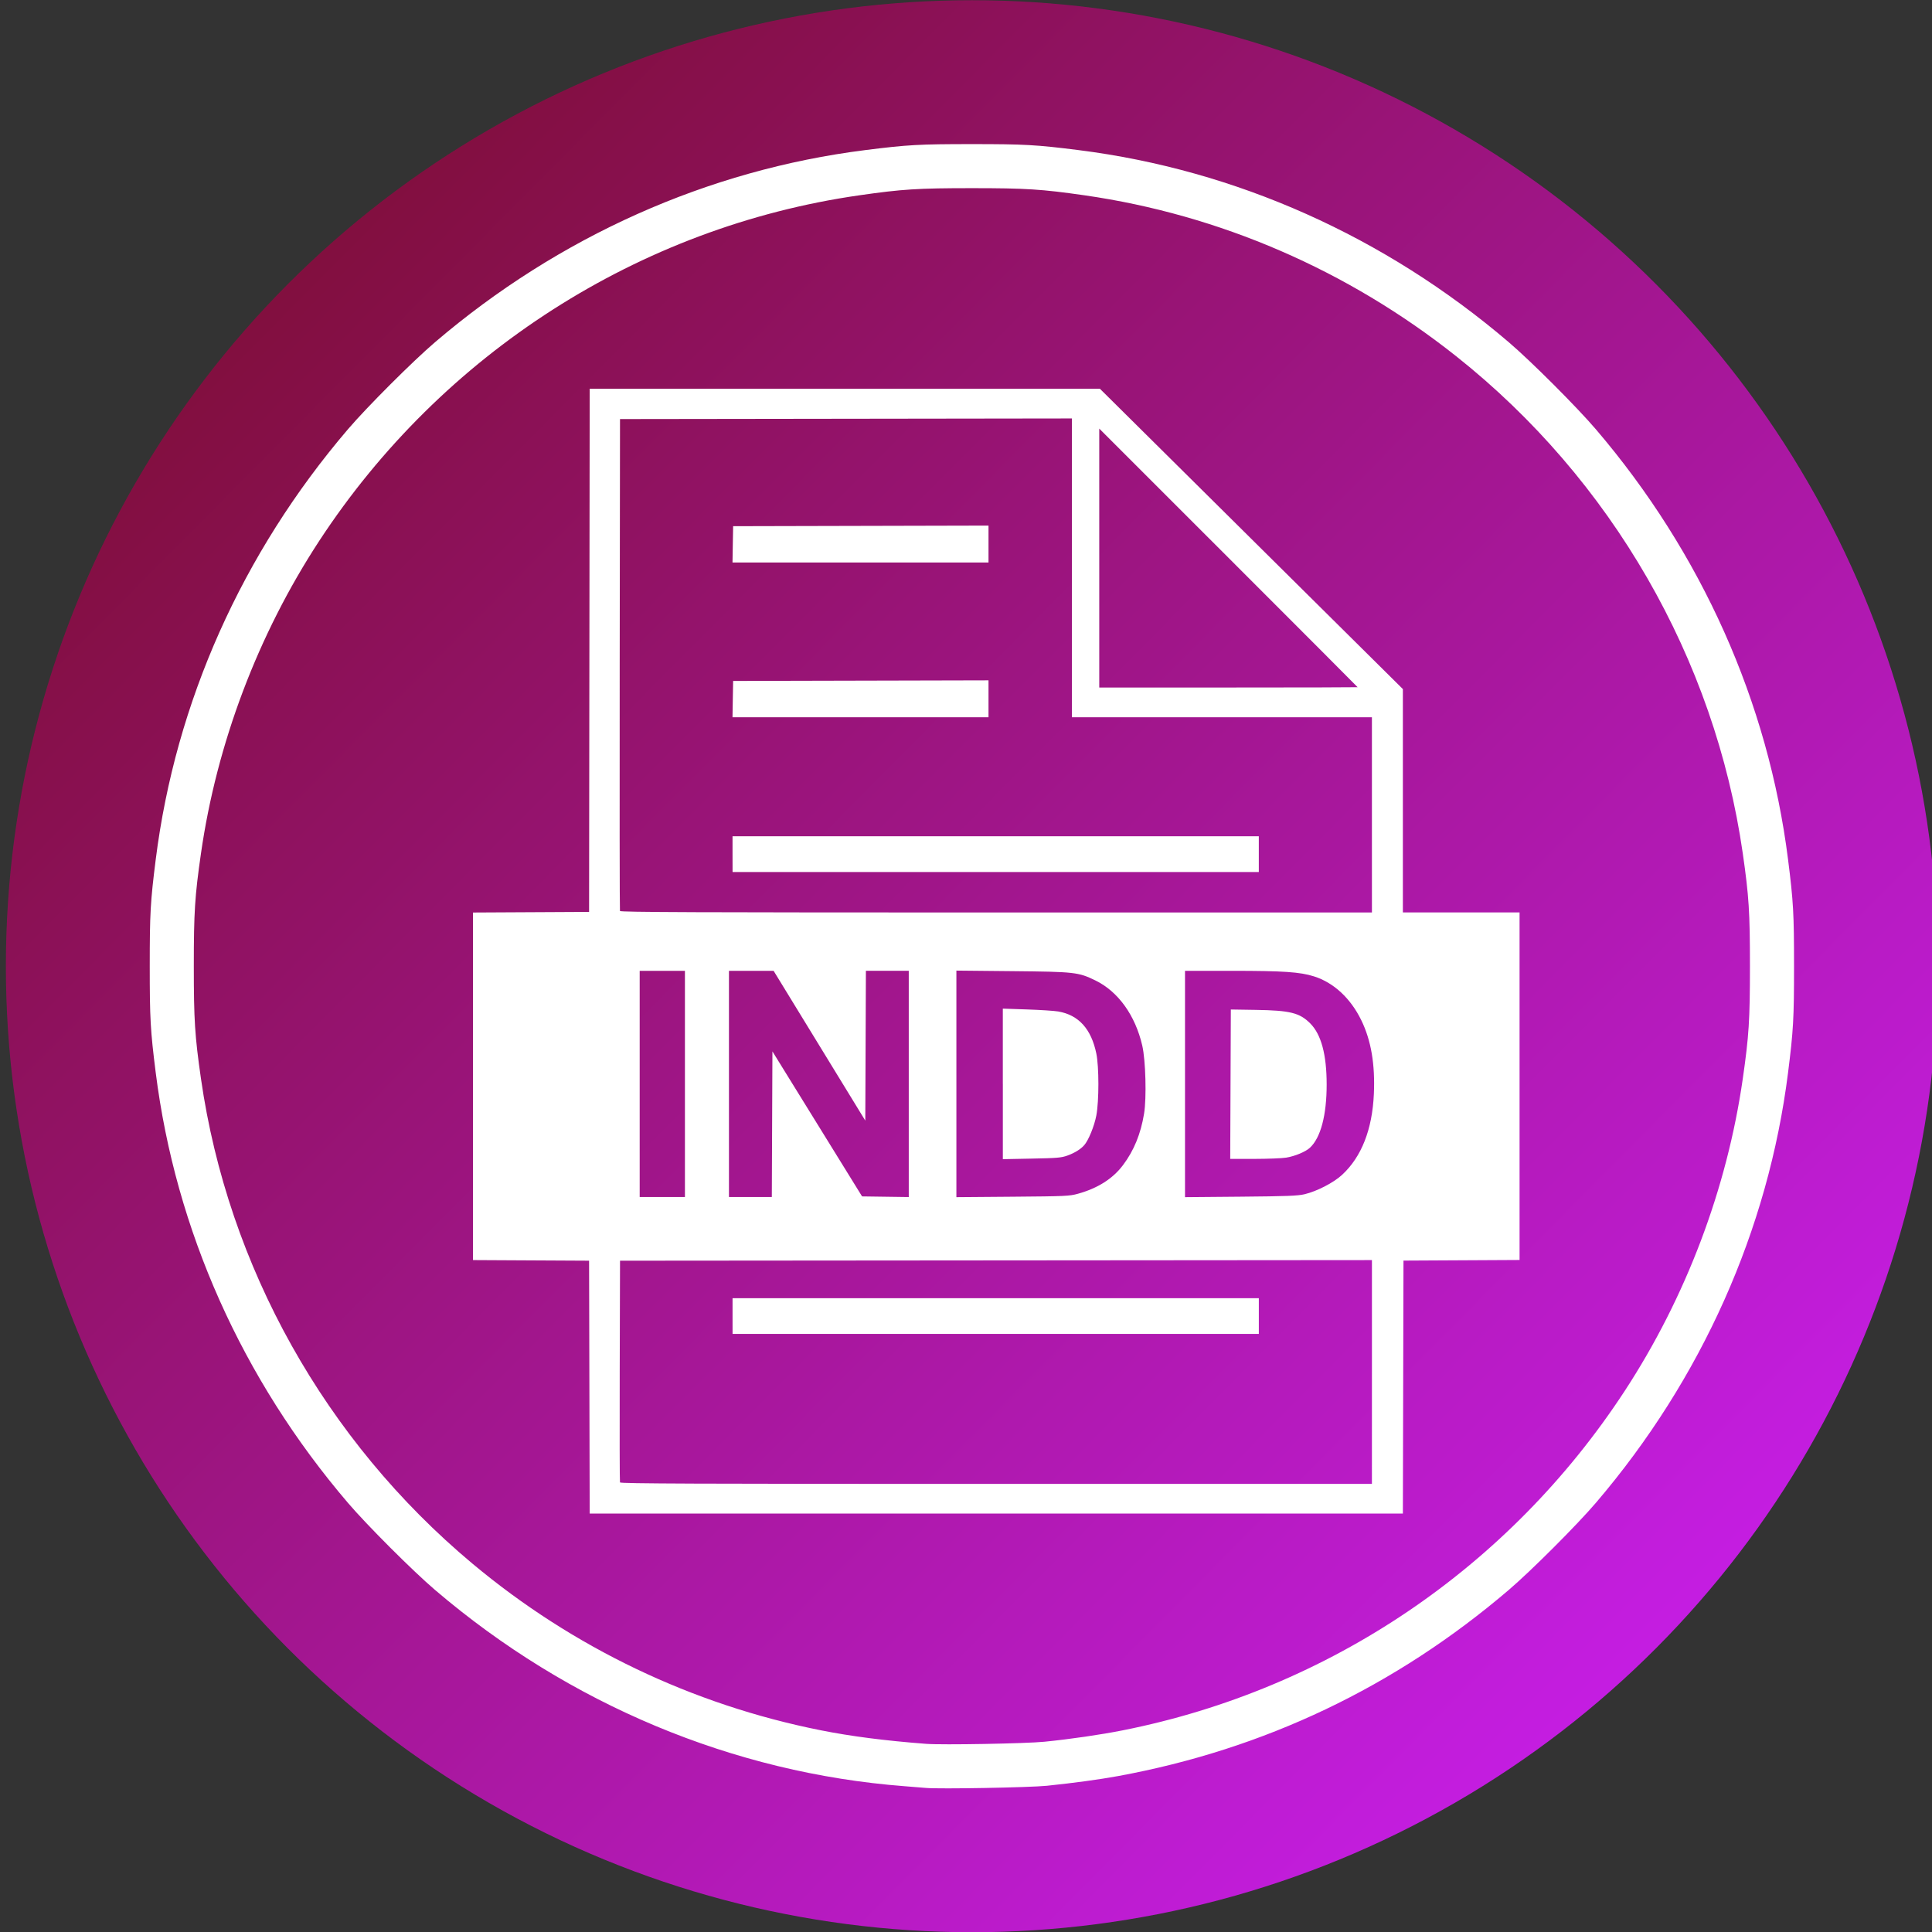
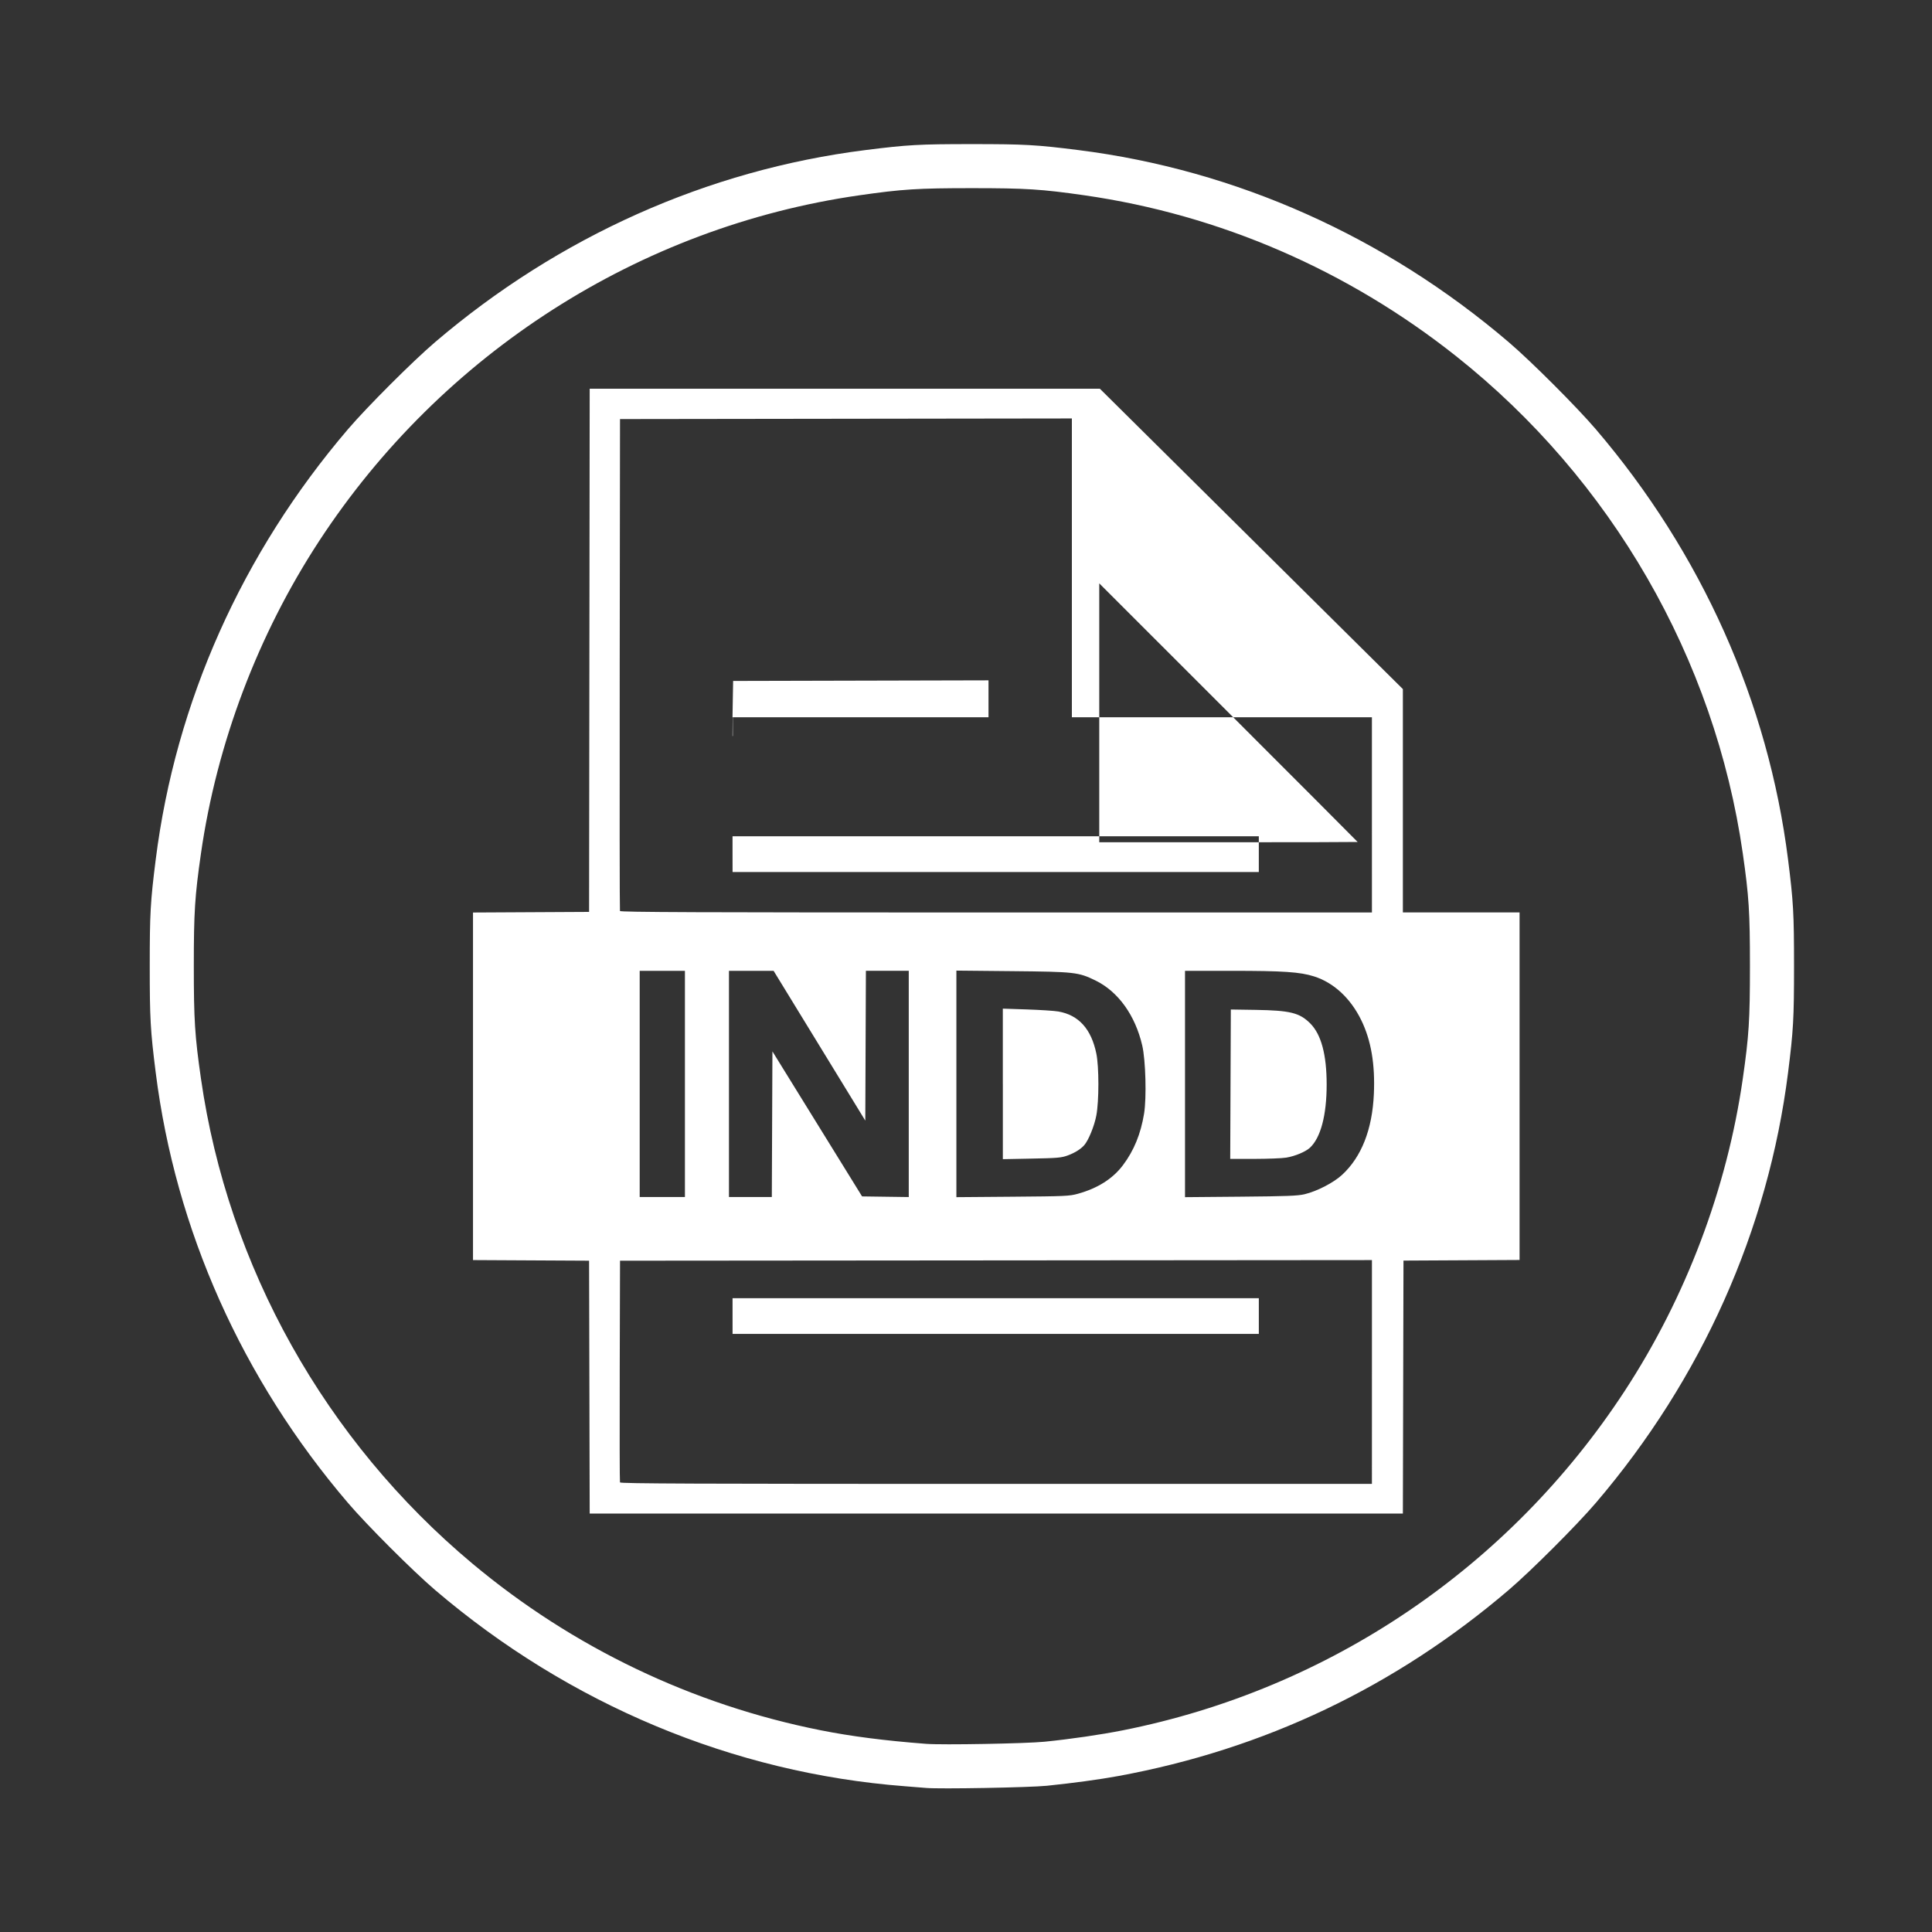
<svg xmlns="http://www.w3.org/2000/svg" xmlns:ns1="http://sodipodi.sourceforge.net/DTD/sodipodi-0.dtd" xmlns:ns2="http://www.inkscape.org/namespaces/inkscape" xmlns:xlink="http://www.w3.org/1999/xlink" version="1.1" id="svg121" width="120" height="120" viewBox="0 0 120 120" ns1:docname="img-svg-icone-indd.svg" ns2:version="0.92.4 (5da689c313, 2019-01-14)">
  <rect x="0" y="0" width="120" height="120" fill="#333333" stroke="none" />
  <defs id="defs125">
    <linearGradient ns2:collect="always" id="linearGradient1963">
      <stop style="stop-color:#d120ff;stop-opacity:1" offset="0" id="stop1959" />
      <stop style="stop-color:#760c20;stop-opacity:1" offset="1" id="stop1961" />
    </linearGradient>
    <linearGradient ns2:collect="always" xlink:href="#linearGradient1963" id="linearGradient1969" x1="1359.559" y1="1356.629" x2="11.72" y2="20.511" gradientUnits="userSpaceOnUse" gradientTransform="matrix(0.086,0,0,0.086,0.365,0.014)" />
  </defs>
  <ns1:namedview pagecolor="#ffffff" bordercolor="#666666" borderopacity="1" objecttolerance="10" gridtolerance="10" guidetolerance="10" ns2:pageopacity="0" ns2:pageshadow="2" ns2:window-width="1920" ns2:window-height="1017" id="namedview123" showgrid="false" ns2:zoom="2.7367358" ns2:cx="38.091102" ns2:cy="61.53178" ns2:window-x="1358" ns2:window-y="-8" ns2:window-maximized="1" ns2:current-layer="svg121" />
-   <circle style="opacity:0.993;fill:url(#linearGradient1969);fill-opacity:1;stroke:none;stroke-width:0.093" id="path1957" cx="60.365" cy="60.014" r="60" />
-   <path style="fill:#ffffff;stroke-width:0.074" d="m 57.518,111.052 c -0.163,-0.015 -0.762,-0.063 -1.331,-0.107 -10.641,-0.818 -20.842,-5.082 -29.168,-12.192 -1.386,-1.183 -4.226,-4.023 -5.41,-5.409 -6.571,-7.692 -10.704,-16.945 -11.937,-26.722 -0.331,-2.626 -0.371,-3.347 -0.371,-6.617 0,-3.271 0.04,-3.992 0.371,-6.617 1.232,-9.777 5.366,-19.03 11.937,-26.723 1.184,-1.386 4.024,-4.225 5.41,-5.409 7.693,-6.569 16.95,-10.702 26.728,-11.934 2.626,-0.331 3.348,-0.371 6.619,-0.371 3.271,0 3.993,0.04 6.619,0.371 9.778,1.232 19.035,5.366 26.728,11.934 1.386,1.183 4.226,4.023 5.41,5.409 6.569,7.69 10.705,16.948 11.937,26.723 0.331,2.626 0.371,3.347 0.371,6.617 0,3.271 -0.041,3.992 -0.371,6.617 -1.232,9.774 -5.368,19.032 -11.937,26.722 -1.184,1.386 -4.024,4.225 -5.41,5.409 -7.051,6.021 -15.184,9.896 -24.266,11.562 -1.161,0.213 -2.764,0.431 -4.421,0.602 -1.072,0.11 -6.687,0.211 -7.506,0.135 z m 7.358,-2.87 c 1.645,-0.166 3.494,-0.436 4.881,-0.712 12.804,-2.549 23.985,-10.111 31.153,-21.07 3.804,-5.816 6.356,-12.564 7.338,-19.403 0.382,-2.662 0.444,-3.637 0.444,-6.993 0,-3.356 -0.062,-4.331 -0.444,-6.993 -1.736,-12.096 -8.154,-23.232 -17.802,-30.885 -6.744,-5.35 -14.694,-8.791 -23.092,-9.996 -2.656,-0.381 -3.633,-0.443 -6.989,-0.443 -3.357,0 -4.332,0.062 -6.994,0.444 -13.649,1.958 -25.922,9.814 -33.551,21.477 -3.801,5.812 -6.357,12.569 -7.338,19.403 -0.382,2.662 -0.444,3.637 -0.444,6.993 0,3.356 0.062,4.331 0.444,6.993 1.676,11.682 7.72,22.48 16.86,30.121 6.235,5.213 13.655,8.764 21.631,10.352 1.894,0.377 3.972,0.645 6.545,0.843 1.011,0.078 6.204,-0.015 7.358,-0.131 z m -28.268,-22.022 -0.019,-7.856 -3.605,-0.019 -3.605,-0.019 v -10.794 -10.794 l 3.605,-0.019 3.605,-0.019 0.019,-16.248 0.019,-16.248 h 15.844 15.844 l 9.41,9.328 9.41,9.328 v 6.936 6.936 h 3.624 3.624 v 10.794 10.794 l -3.605,0.019 -3.605,0.019 -0.019,7.856 -0.019,7.856 H 61.881 36.627 l -0.019,-7.856 z m 48.605,-0.943 v -6.95 l -23.351,0.019 -23.351,0.019 -0.019,6.839 c -0.01,3.762 -0.003,6.881 0.016,6.932 0.028,0.074 4.77,0.092 23.37,0.092 h 23.334 z m -39.713,-3.475 v -1.109 h 16.344 16.344 v 1.109 1.109 H 61.844 45.501 Z m -2.958,-14.418 v -7.024 h -1.405 -1.405 v 7.024 7.024 h 1.405 1.405 z m 5.416,2.502 0.019,-4.522 2.784,4.503 2.784,4.504 1.45,0.02 1.45,0.02 v -7.026 -7.026 h -1.331 -1.331 l -0.019,4.652 -0.019,4.652 -2.847,-4.651 -2.847,-4.651 -1.387,-0.001 -1.387,-9e-4 v 7.024 7.024 h 1.331 1.331 z m 18.995,4.32 c 1.234,-0.343 2.164,-0.934 2.8,-1.78 0.677,-0.901 1.1,-1.933 1.307,-3.194 0.161,-0.977 0.099,-3.312 -0.112,-4.228 -0.434,-1.88 -1.497,-3.359 -2.909,-4.046 -1.06,-0.516 -1.276,-0.54 -5.179,-0.578 l -3.457,-0.034 v 7.036 7.036 l 3.494,-0.028 c 3.281,-0.026 3.529,-0.037 4.056,-0.184 z m -4.666,-6.823 v -4.675 l 1.498,0.05 c 0.824,0.028 1.697,0.084 1.941,0.126 1.269,0.217 2.053,1.082 2.369,2.614 0.17,0.825 0.17,2.939 6.05e-4,3.843 -0.123,0.657 -0.491,1.557 -0.756,1.852 -0.229,0.255 -0.591,0.478 -1.037,0.64 -0.378,0.137 -0.639,0.16 -2.221,0.19 l -1.793,0.035 v -4.675 z m 18.741,6.853 c 0.773,-0.184 1.805,-0.717 2.333,-1.206 1.206,-1.117 1.872,-2.811 1.972,-5.018 0.083,-1.841 -0.171,-3.334 -0.781,-4.584 -0.667,-1.367 -1.714,-2.337 -2.941,-2.724 -0.869,-0.274 -1.906,-0.344 -5.1,-0.344 h -2.908 v 7.029 7.029 l 3.457,-0.03 c 2.875,-0.025 3.543,-0.051 3.969,-0.152 z m -4.598,-6.834 0.019,-4.64 1.553,0.024 c 2.126,0.033 2.719,0.18 3.377,0.838 0.684,0.684 1.022,1.94 1.022,3.796 0,1.913 -0.371,3.311 -1.044,3.933 -0.268,0.247 -0.934,0.524 -1.469,0.61 -0.264,0.043 -1.155,0.077 -1.979,0.078 l -1.498,7e-4 z m 8.782,-16.729 v -6.063 h -9.318 -9.318 v -9.279 -9.28 l -14.033,0.019 -14.033,0.019 -0.019,15.231 c -0.01,8.377 -0.003,15.273 0.016,15.324 0.028,0.074 4.77,0.092 23.37,0.092 H 85.213 Z m -39.713,2.44 v -1.109 h 16.344 16.344 v 1.109 1.109 H 61.844 45.501 Z m 0.017,-9.63 0.02,-1.128 7.931,-0.019 7.931,-0.019 v 1.146 1.146 H 53.449 45.497 Z m 0,-9.612 0.02,-1.128 7.931,-0.019 7.931,-0.019 v 1.146 1.146 H 53.449 45.497 Z m 38.809,8.873 c 0,-0.01 -3.611,-3.629 -8.024,-8.041 l -8.024,-8.022 v 8.041 8.041 h 8.024 c 4.413,0 8.024,-0.01 8.024,-0.019 z" id="path131" ns2:connector-curvature="0" />
+   <path style="fill:#ffffff;stroke-width:0.074" d="m 57.518,111.052 c -0.163,-0.015 -0.762,-0.063 -1.331,-0.107 -10.641,-0.818 -20.842,-5.082 -29.168,-12.192 -1.386,-1.183 -4.226,-4.023 -5.41,-5.409 -6.571,-7.692 -10.704,-16.945 -11.937,-26.722 -0.331,-2.626 -0.371,-3.347 -0.371,-6.617 0,-3.271 0.04,-3.992 0.371,-6.617 1.232,-9.777 5.366,-19.03 11.937,-26.723 1.184,-1.386 4.024,-4.225 5.41,-5.409 7.693,-6.569 16.95,-10.702 26.728,-11.934 2.626,-0.331 3.348,-0.371 6.619,-0.371 3.271,0 3.993,0.04 6.619,0.371 9.778,1.232 19.035,5.366 26.728,11.934 1.386,1.183 4.226,4.023 5.41,5.409 6.569,7.69 10.705,16.948 11.937,26.723 0.331,2.626 0.371,3.347 0.371,6.617 0,3.271 -0.041,3.992 -0.371,6.617 -1.232,9.774 -5.368,19.032 -11.937,26.722 -1.184,1.386 -4.024,4.225 -5.41,5.409 -7.051,6.021 -15.184,9.896 -24.266,11.562 -1.161,0.213 -2.764,0.431 -4.421,0.602 -1.072,0.11 -6.687,0.211 -7.506,0.135 z m 7.358,-2.87 c 1.645,-0.166 3.494,-0.436 4.881,-0.712 12.804,-2.549 23.985,-10.111 31.153,-21.07 3.804,-5.816 6.356,-12.564 7.338,-19.403 0.382,-2.662 0.444,-3.637 0.444,-6.993 0,-3.356 -0.062,-4.331 -0.444,-6.993 -1.736,-12.096 -8.154,-23.232 -17.802,-30.885 -6.744,-5.35 -14.694,-8.791 -23.092,-9.996 -2.656,-0.381 -3.633,-0.443 -6.989,-0.443 -3.357,0 -4.332,0.062 -6.994,0.444 -13.649,1.958 -25.922,9.814 -33.551,21.477 -3.801,5.812 -6.357,12.569 -7.338,19.403 -0.382,2.662 -0.444,3.637 -0.444,6.993 0,3.356 0.062,4.331 0.444,6.993 1.676,11.682 7.72,22.48 16.86,30.121 6.235,5.213 13.655,8.764 21.631,10.352 1.894,0.377 3.972,0.645 6.545,0.843 1.011,0.078 6.204,-0.015 7.358,-0.131 z m -28.268,-22.022 -0.019,-7.856 -3.605,-0.019 -3.605,-0.019 v -10.794 -10.794 l 3.605,-0.019 3.605,-0.019 0.019,-16.248 0.019,-16.248 h 15.844 15.844 l 9.41,9.328 9.41,9.328 v 6.936 6.936 h 3.624 3.624 v 10.794 10.794 l -3.605,0.019 -3.605,0.019 -0.019,7.856 -0.019,7.856 H 61.881 36.627 l -0.019,-7.856 z m 48.605,-0.943 v -6.95 l -23.351,0.019 -23.351,0.019 -0.019,6.839 c -0.01,3.762 -0.003,6.881 0.016,6.932 0.028,0.074 4.77,0.092 23.37,0.092 h 23.334 z m -39.713,-3.475 v -1.109 h 16.344 16.344 v 1.109 1.109 H 61.844 45.501 Z m -2.958,-14.418 v -7.024 h -1.405 -1.405 v 7.024 7.024 h 1.405 1.405 z m 5.416,2.502 0.019,-4.522 2.784,4.503 2.784,4.504 1.45,0.02 1.45,0.02 v -7.026 -7.026 h -1.331 -1.331 l -0.019,4.652 -0.019,4.652 -2.847,-4.651 -2.847,-4.651 -1.387,-0.001 -1.387,-9e-4 v 7.024 7.024 h 1.331 1.331 z m 18.995,4.32 c 1.234,-0.343 2.164,-0.934 2.8,-1.78 0.677,-0.901 1.1,-1.933 1.307,-3.194 0.161,-0.977 0.099,-3.312 -0.112,-4.228 -0.434,-1.88 -1.497,-3.359 -2.909,-4.046 -1.06,-0.516 -1.276,-0.54 -5.179,-0.578 l -3.457,-0.034 v 7.036 7.036 l 3.494,-0.028 c 3.281,-0.026 3.529,-0.037 4.056,-0.184 z m -4.666,-6.823 v -4.675 l 1.498,0.05 c 0.824,0.028 1.697,0.084 1.941,0.126 1.269,0.217 2.053,1.082 2.369,2.614 0.17,0.825 0.17,2.939 6.05e-4,3.843 -0.123,0.657 -0.491,1.557 -0.756,1.852 -0.229,0.255 -0.591,0.478 -1.037,0.64 -0.378,0.137 -0.639,0.16 -2.221,0.19 l -1.793,0.035 v -4.675 z m 18.741,6.853 c 0.773,-0.184 1.805,-0.717 2.333,-1.206 1.206,-1.117 1.872,-2.811 1.972,-5.018 0.083,-1.841 -0.171,-3.334 -0.781,-4.584 -0.667,-1.367 -1.714,-2.337 -2.941,-2.724 -0.869,-0.274 -1.906,-0.344 -5.1,-0.344 h -2.908 v 7.029 7.029 l 3.457,-0.03 c 2.875,-0.025 3.543,-0.051 3.969,-0.152 z m -4.598,-6.834 0.019,-4.64 1.553,0.024 c 2.126,0.033 2.719,0.18 3.377,0.838 0.684,0.684 1.022,1.94 1.022,3.796 0,1.913 -0.371,3.311 -1.044,3.933 -0.268,0.247 -0.934,0.524 -1.469,0.61 -0.264,0.043 -1.155,0.077 -1.979,0.078 l -1.498,7e-4 z m 8.782,-16.729 v -6.063 h -9.318 -9.318 v -9.279 -9.28 l -14.033,0.019 -14.033,0.019 -0.019,15.231 c -0.01,8.377 -0.003,15.273 0.016,15.324 0.028,0.074 4.77,0.092 23.37,0.092 H 85.213 Z m -39.713,2.44 v -1.109 h 16.344 16.344 v 1.109 1.109 H 61.844 45.501 Z m 0.017,-9.63 0.02,-1.128 7.931,-0.019 7.931,-0.019 v 1.146 1.146 H 53.449 45.497 Z v 1.146 1.146 H 53.449 45.497 Z m 38.809,8.873 c 0,-0.01 -3.611,-3.629 -8.024,-8.041 l -8.024,-8.022 v 8.041 8.041 h 8.024 c 4.413,0 8.024,-0.01 8.024,-0.019 z" id="path131" ns2:connector-curvature="0" />
</svg>